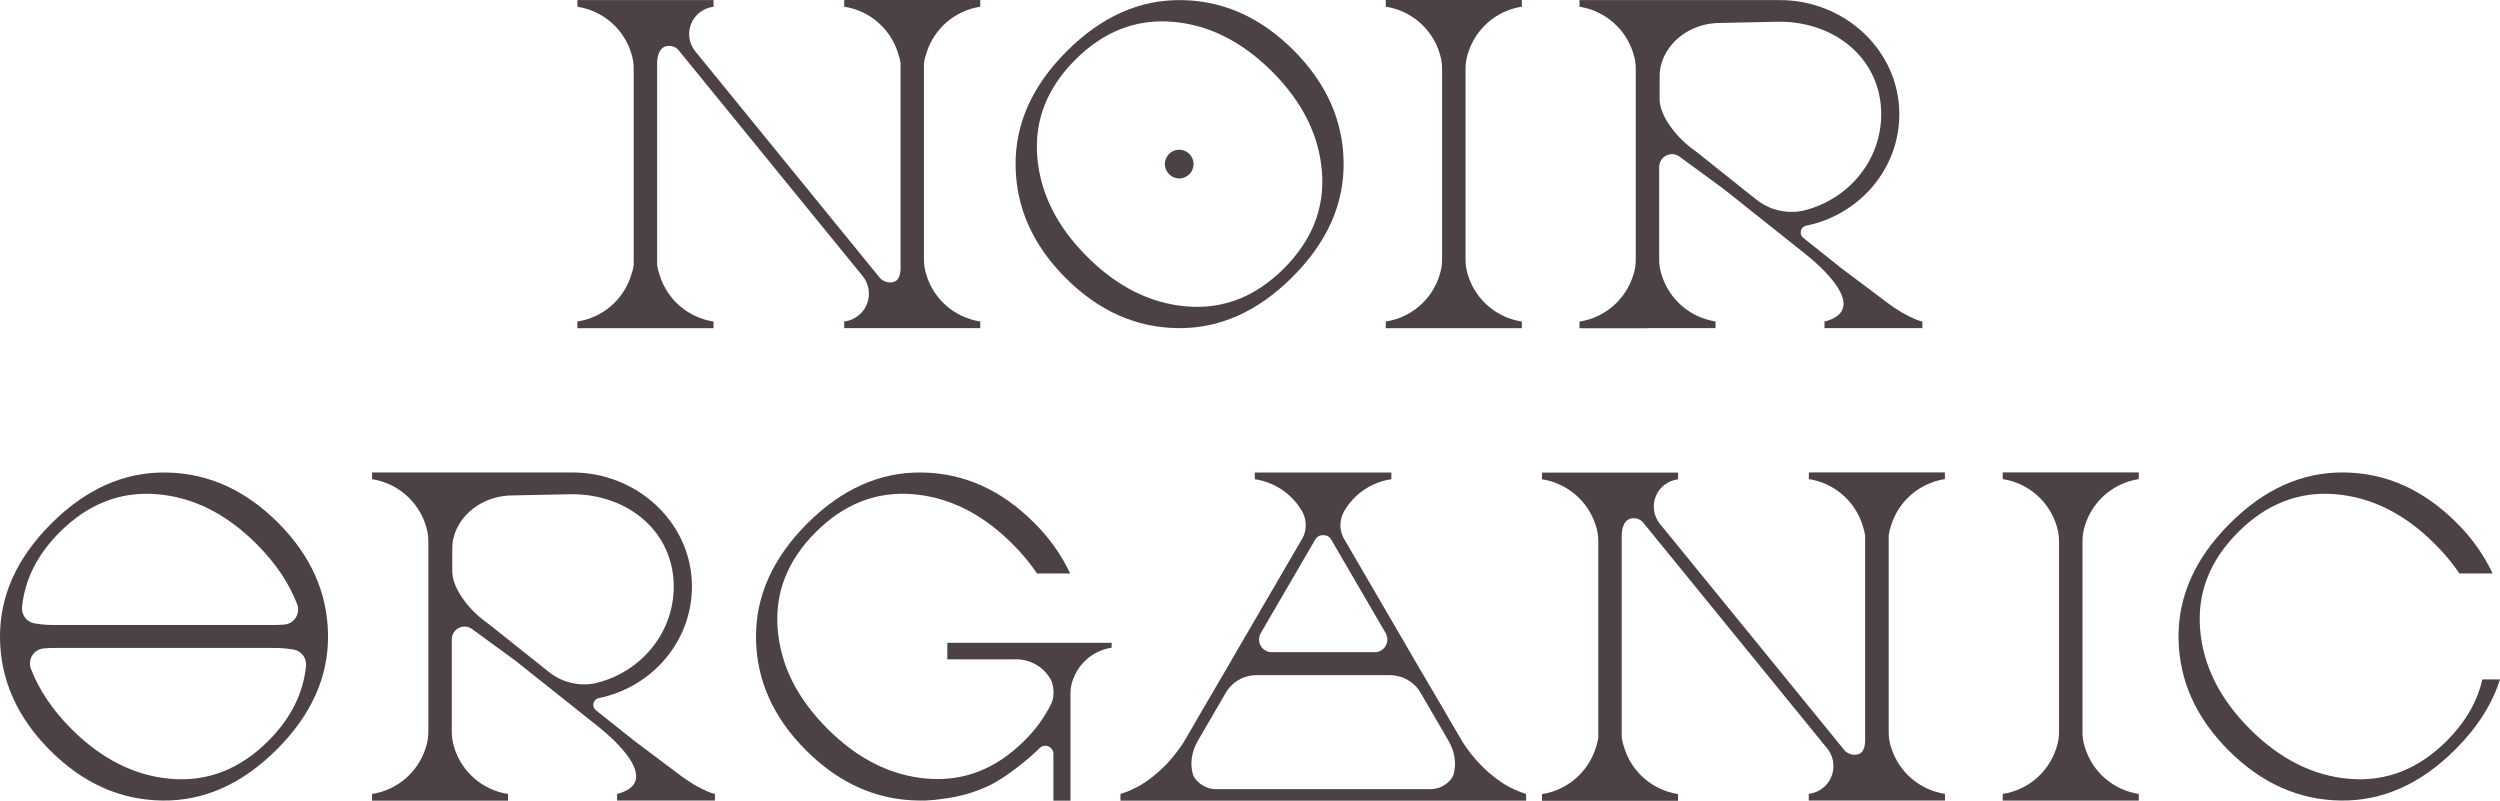
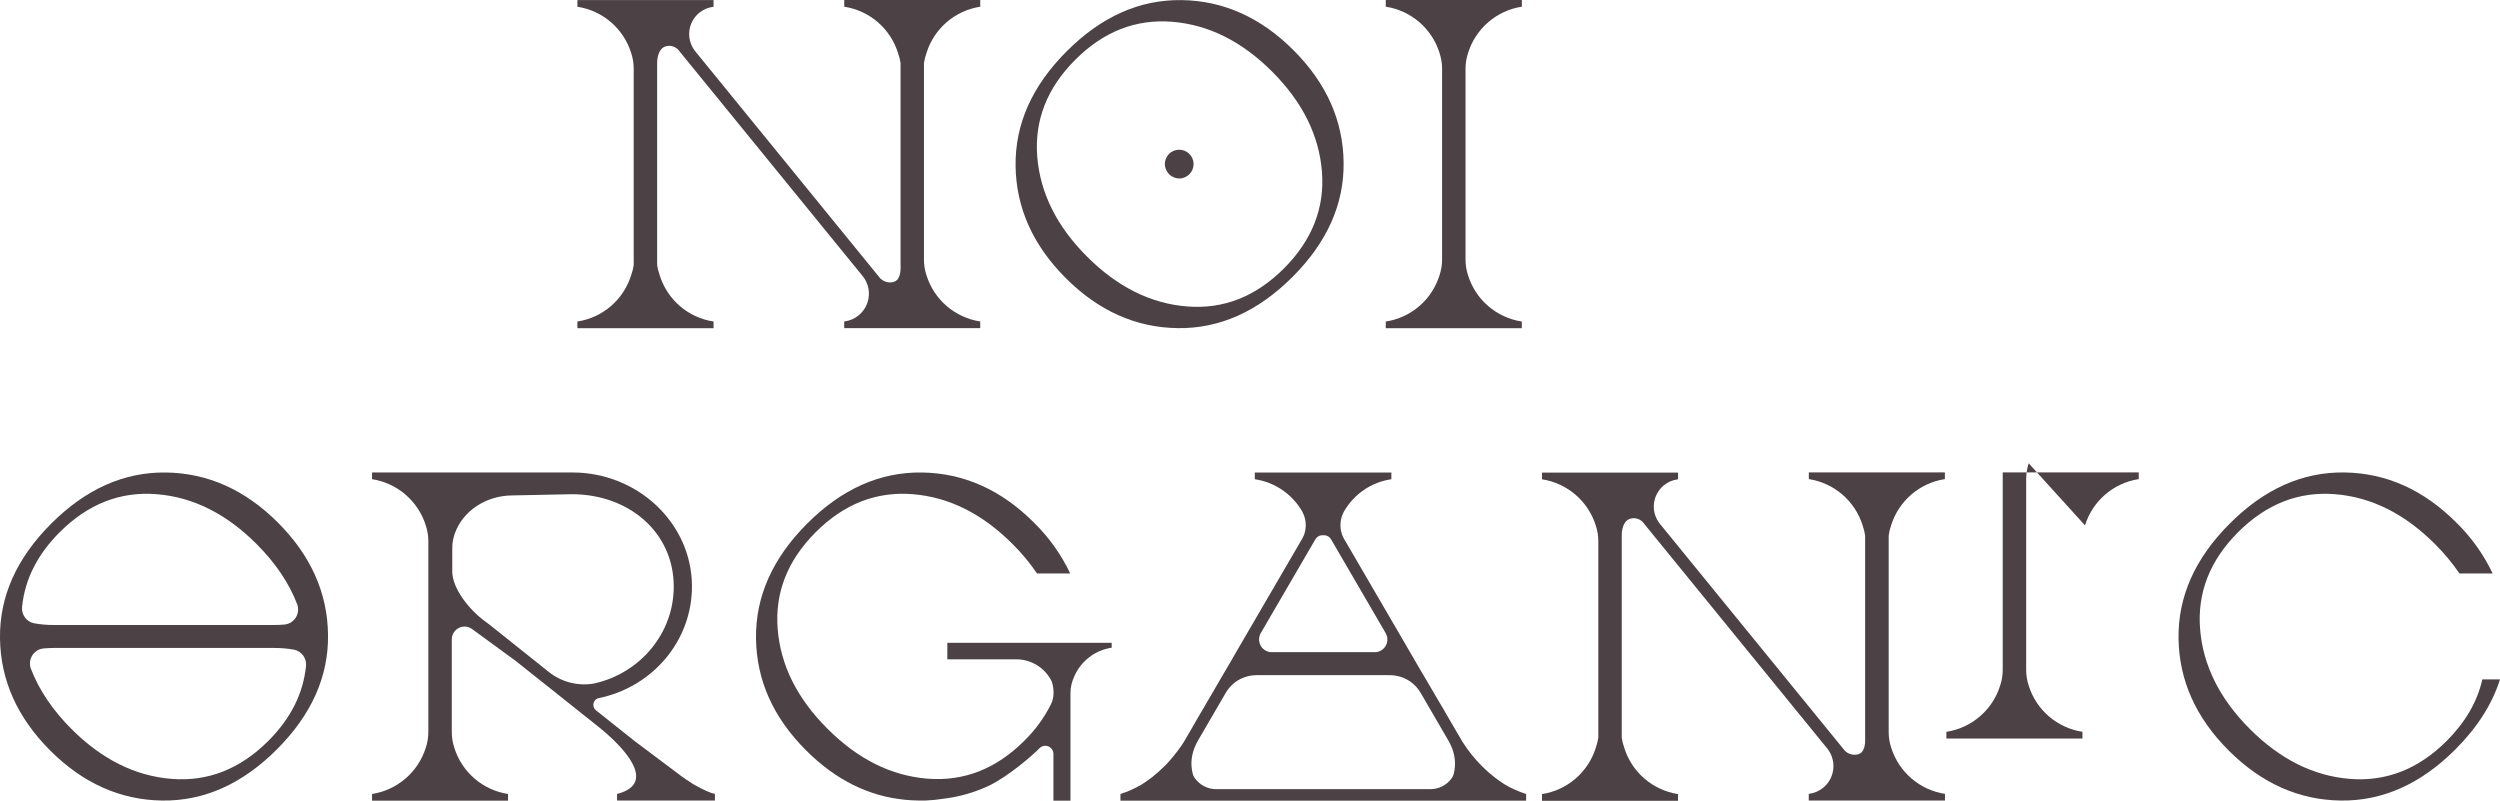
<svg xmlns="http://www.w3.org/2000/svg" id="Logo" viewBox="0 0 1080.05 345.95">
  <defs>
    <style>.cls-1{fill:#4c4245;}</style>
  </defs>
  <path class="cls-1" d="M285,118.91c-.51-1.41-.87-2.87-1.1-4.35h0V27.23h0c0-3.3,1.13-6.11,3.13-7,.49-.22,1.02-.35,1.55-.4,1.63-.16,3.25,.44,4.39,1.62l79.74,97.85c4.19,5.19,3.37,12.8-1.82,16.99-1.77,1.43-3.91,2.33-6.18,2.59v2.89h58.77v-2.89c-10.93-1.67-19.96-9.43-23.23-20h0c-.73-2.18-1.09-4.47-1.08-6.77V27.24h0c.22-1.48,.59-2.93,1.09-4.34,3.28-10.56,12.3-18.32,23.23-20V0h-58.76V2.9c10.93,1.67,19.95,9.44,23.23,20,.51,1.41,.87,2.86,1.1,4.34h0V114.57h0c0,.2,.34,4.24-1.39,6.28-.8,.78-1.88,1.19-3,1.15-1.64,.06-3.24-.57-4.39-1.75L300.37,22.17c-4.12-5.1-3.32-12.57,1.78-16.69,1.76-1.42,3.88-2.3,6.12-2.56V.03h-58.81V2.92c10.93,1.67,19.95,9.44,23.23,20h0c.72,2.19,1.09,4.48,1.08,6.78V114.55h0c-.23,1.48-.59,2.94-1.1,4.35-3.27,10.57-12.29,18.33-23.23,20v2.89h58.83v-2.89c-10.95-1.65-19.99-9.42-23.27-19.99Z" />
  <path class="cls-1" d="M622.35,117.35c-.14,.58-.3,1.14-.44,1.56-3.27,10.57-12.3,18.33-23.23,20v2.89h58.77v-2.89c-10.94-1.67-19.96-9.43-23.23-20h0c-.72-2.18-1.09-4.46-1.08-6.76V29.72c0-1.78,.21-3.55,.65-5.27,.15-.58,.31-1.14,.45-1.56,3.28-10.56,12.3-18.33,23.23-20V0h-58.79V2.89c10.93,1.68,19.95,9.44,23.23,20,.14,.42,.3,1,.44,1.55,.44,1.73,.67,3.51,.66,5.29V112.07c0,1.78-.22,3.56-.66,5.28Z" />
-   <path class="cls-1" d="M711.77,141.76h29.37v-2.89c-10.93-1.69-19.94-9.45-23.24-20h0c-.73-2.18-1.11-4.46-1.1-6.76v-40.15c.08-3.05,2.62-5.45,5.67-5.37,1.26,.03,2.46,.5,3.42,1.31l.09,.07,18.39,13.46,6.13,4.85,9.31,7.43,6.1,4.84,14,11.15c11.21,8.93,25.73,24.37,8.79,29.1-.16,.04-.32,.06-.49,.07v2.89h42.29v-2.89c-1.75-.25-4.73-1.53-9.08-4-1-.59-2.16-1.39-3.14-2-1.55-1-3.42-2.45-4.87-3.57l-17.71-13.28-16.69-13.29c-1.27-1.07-1.43-2.96-.37-4.23,.42-.5,.99-.85,1.63-.99,23.13-4.69,40.47-24.68,40.27-48.6-.22-27.22-23.62-48.87-51.6-48.87h-86.58V2.91c10.92,1.7,19.92,9.45,23.22,20,.18,.51,.33,1.04,.45,1.57,.44,1.73,.66,3.5,.65,5.28V112.1c0,1.78-.21,3.56-.65,5.29-.12,.53-.27,1.04-.45,1.55-3.3,10.55-12.3,18.3-23.22,20v2.89h29.41v-.07Zm5.25-109c0-.62,0-1.23,.09-1.84,.09-1.01,.27-2.02,.54-3,.16-.54,.29-1,.43-1.44,.05-.09,.08-.19,.11-.29,3.59-9.81,13.71-16.27,24.91-16.27l25.62-.54c24.41,0,44,16.29,44,39.94,0,20.17-14.4,37.13-33.79,41.71l-.6,.13c-6.95,1.25-14.11-.57-19.61-5l-3.41-2.69-21.68-17.3-3.12-2.35-.09-.05c-6.12-4.66-13.44-13.66-13.44-21l.04-10.01Z" />
  <path class="cls-1" d="M509.61,77.1c3.43-.09,6.13-2.95,6.04-6.38-.09-3.43-2.95-6.13-6.38-6.04-3.36,.09-6.04,2.84-6.04,6.21,.05,3.48,2.9,6.25,6.38,6.21Z" />
  <path class="cls-1" d="M508.78,141.76c-18.08-.25-34.21-7.46-48.38-21.65-14.17-14.19-21.39-30.31-21.65-48.38-.25-18.08,7.12-34.61,22.1-49.59S492.36-.21,510.44,.04c18.07,.25,34.2,7.47,48.38,21.65,14.18,14.18,21.4,30.31,21.65,48.38,.26,18.08-7.11,34.61-22.1,49.59-14.99,14.98-31.52,22.35-49.59,22.1Zm-60.66-74.07c1.26,15.7,8.43,30.09,21.52,43.18,13.09,13.09,27.48,20.26,43.19,21.52,15.7,1.26,29.65-4.21,41.85-16.42,12.2-12.21,17.67-26.16,16.42-41.86-1.26-15.7-8.43-30.09-21.52-43.18s-27.48-20.26-43.18-21.52c-15.71-1.26-29.67,4.21-41.86,16.41-12.19,12.2-17.67,26.16-16.42,41.87h0Z" />
  <path class="cls-1" d="M816.99,226.98c3.29-10.56,12.31-18.32,23.24-20v-2.89h-58.78v2.89c10.93,1.68,19.95,9.44,23.24,20,.49,1.4,.85,2.85,1.08,4.32h0v87.33h0c0,.19,.35,4.23-1.39,6.27-.8,.78-1.88,1.19-3,1.16-1.65,.07-3.24-.57-4.39-1.76l-79.88-98c-4.12-5.1-3.32-12.56,1.78-16.68,1.74-1.41,3.84-2.29,6.06-2.55v-2.89h-58.77v2.89c10.93,1.68,19.95,9.44,23.24,20h0c.72,2.19,1.09,4.48,1.08,6.78v84.86h0c-.23,1.48-.59,2.94-1.09,4.35-3.29,10.56-12.31,18.32-23.24,20v2.89h58.77v-2.89c-10.93-1.68-19.95-9.44-23.23-20-.5-1.41-.87-2.87-1.09-4.35h0v-87.41h0c0-3.31,1.12-6.11,3.12-7,.49-.21,1.02-.35,1.55-.4,1.63-.15,3.25,.44,4.39,1.62l79.74,97.87c4.18,5.2,3.36,12.81-1.85,17-1.77,1.42-3.9,2.32-6.15,2.58v2.89h58.85v-2.89c-10.93-1.68-19.95-9.44-23.24-20h0c-.72-2.18-1.09-4.46-1.08-6.76v-84.91h0c.21-1.47,.56-2.92,1.04-4.32Z" />
-   <path class="cls-1" d="M900.76,226.98c3.28-10.56,12.3-18.33,23.23-20v-2.89h-58.78v2.89c10.93,1.67,19.95,9.44,23.23,20,.14,.42,.3,1,.45,1.56,.44,1.73,.65,3.5,.65,5.28v82.34c0,1.78-.21,3.56-.65,5.29-.15,.58-.31,1.14-.45,1.55-3.28,10.56-12.3,18.33-23.23,20v2.89h58.78v-2.89c-10.93-1.67-19.95-9.44-23.23-20h0c-.72-2.18-1.09-4.46-1.08-6.76v-82.43c0-1.78,.21-3.55,.65-5.27,.13-.58,.29-1.14,.43-1.56Z" />
+   <path class="cls-1" d="M900.76,226.98c3.28-10.56,12.3-18.33,23.23-20v-2.89h-58.78v2.89v82.34c0,1.78-.21,3.56-.65,5.29-.15,.58-.31,1.14-.45,1.55-3.28,10.56-12.3,18.33-23.23,20v2.89h58.78v-2.89c-10.93-1.67-19.95-9.44-23.23-20h0c-.72-2.18-1.09-4.46-1.08-6.76v-82.43c0-1.78,.21-3.55,.65-5.27,.13-.58,.29-1.14,.43-1.56Z" />
  <path class="cls-1" d="M296.67,336.93c-1.54-1-3.41-2.42-4.86-3.54l-17.7-13.28-16.69-13.28c-1.27-1.06-1.45-2.95-.39-4.23,.42-.51,1-.86,1.64-1.01,23.11-4.69,40.45-24.68,40.27-48.61-.23-27.19-23.62-48.86-51.6-48.86h-86.61v2.89c10.92,1.7,19.92,9.45,23.22,20,.13,.4,.29,1,.45,1.57,.43,1.72,.64,3.49,.65,5.27v82.33c0,1.78-.23,3.56-.65,5.29-.16,.56-.32,1.12-.45,1.55-3.3,10.55-12.3,18.3-23.22,20v2.9h58.75v-2.9c-10.93-1.68-19.94-9.44-23.22-20v-.05c-.73-2.18-1.09-4.46-1.08-6.75v-40.16c.08-3.05,2.62-5.45,5.67-5.37,1.26,.03,2.46,.5,3.42,1.31l.09,.07,18.39,13.43,6.11,4.87,9.33,7.4,6.1,4.87,14,11.15c11.22,8.93,25.73,24.36,8.79,29.08-.16,.04-.32,.07-.49,.08v2.9h42.27v-2.9c-1.73-.24-4.71-1.54-9.07-4-.96-.57-2.13-1.4-3.12-2.03Zm-59.56-46.63l-3.41-2.72-21.67-17.28-3.11-2.36-.12-.06c-6.1-4.65-13.41-13.66-13.41-21v-10c0-.61,.02-1.23,.09-1.84,.09-1.01,.27-2.02,.54-3,.13-.54,.29-1.06,.42-1.44,.05-.11,.07-.2,.11-.29,3.57-9.8,13.71-16.28,24.91-16.28l25.61-.52c24.39,0,44,16.26,44,39.93,0,20.17-14.42,37.13-33.78,41.7l-.61,.14c-6.94,1.23-14.07-.58-19.57-4.98Z" />
  <path class="cls-1" d="M120.08,225.78c-14.18-14.18-30.31-21.4-48.38-21.65-18.07-.25-34.6,7.11-49.59,22.1C7.11,241.22-.25,257.75,0,275.82s7.48,34.19,21.65,48.38c14.18,14.18,30.31,21.4,48.38,21.65,18.07,.25,34.6-7.11,49.59-22.1,14.98-14.98,22.35-31.51,22.1-49.59-.25-18.08-7.46-34.21-21.65-48.38Zm-94.28,4.14c12.2-12.2,26.15-17.67,41.86-16.42s30.1,8.43,43.18,21.53c8.17,8.17,14.02,16.83,17.54,26,1.27,3.36-.42,7.12-3.79,8.39-.53,.2-1.09,.33-1.65,.39-1.44,.13-2.94,.2-4.51,.2H23.37c-2.9,.02-5.79-.23-8.64-.74-3.32-.67-5.58-3.78-5.19-7.15,1.21-11.82,6.6-22.55,16.26-32.2h0Zm90.14,90.14c-12.21,12.21-26.16,17.69-41.86,16.43-15.7-1.26-30.09-8.44-43.18-21.53-8.17-8.17-14.02-16.86-17.55-26.05-1.27-3.37,.44-7.12,3.8-8.39,.53-.2,1.08-.33,1.65-.38,1.46-.14,3-.21,4.57-.21H118.43c2.88-.01,5.75,.23,8.58,.73,3.32,.67,5.58,3.78,5.19,7.15-1.22,11.84-6.61,22.6-16.26,32.25h0Z" />
  <path class="cls-1" d="M1072.42,293.52c-2.18,9.61-7.3,18.45-15.37,26.54-12.21,12.21-26.17,17.69-41.86,16.43-15.69-1.26-30.09-8.44-43.18-21.53-13.09-13.09-20.26-27.49-21.52-43.18-1.26-15.69,4.21-29.65,16.41-41.86,12.21-12.2,26.16-17.67,41.86-16.42,15.7,1.25,30.09,8.43,43.18,21.53,3.93,3.89,7.48,8.15,10.59,12.73h14.35c-3.89-8.2-9.2-15.65-15.69-22-14.18-14.18-30.31-21.4-48.38-21.65-18.07-.25-34.59,7.12-49.54,22.12-14.99,14.99-22.35,31.52-22.1,49.59,.25,18.07,7.47,34.2,21.64,48.39,14.18,14.18,30.31,21.39,48.39,21.64,18.08,.25,34.61-7.12,49.59-22.1,9.46-9.46,15.88-19.54,19.26-30.23h-7.63Z" />
  <path class="cls-1" d="M650.27,339c-.2-.12-.56-.34-1-.65l-.62-.4c-.29-.18-.63-.43-1-.7-.58-.38-1.23-.87-1.94-1.43s-1.68-1.34-2.62-2.17l-.4-.35c-.4-.36-.83-.76-1.28-1.19l-.73-.71-.41-.38c-3.16-3.17-5.97-6.67-8.38-10.44l-.56-.94-.4-.72-.4-.67s-.12-.18-.32-.54c-.11-.2-.24-.4-.38-.62s-.26-.47-.4-.69c-.03-.07-.07-.14-.11-.21-.25-.42-.51-.89-.81-1.36-.13-.27-.31-.56-.49-.87-.56-.94-1.18-2-1.9-3.24-.47-.79-.94-1.61-1.43-2.46s-.87-1.48-1.3-2.26l-2.79-4.7c-.53-.89-1.07-1.83-1.61-2.77-1.25-2.17-2.57-4.45-4-6.82-.47-.8-.94-1.61-1.43-2.41-.72-1.23-1.46-2.48-2.19-3.76l-2.2-3.8c-10.82-18.58-22.84-39.25-28.5-48.93l-.4-.74c-.19-.38-.35-.76-.49-1.16-1.1-3.19-.85-6.69,.71-9.68,.07-.16,.16-.29,.23-.43,4.35-7.45,11.85-12.52,20.38-13.77v-2.88h-59v2.88c8.53,1.26,16.03,6.32,20.39,13.77,.06,.14,.15,.27,.22,.43,1.58,2.99,1.84,6.49,.72,9.68l-.14,.38c-.22,.52-.48,1.03-.76,1.52-5.63,9.68-17.68,30.35-28.5,48.93-.74,1.28-1.48,2.55-2.19,3.8s-1.46,2.51-2.19,3.76c-.49,.8-1,1.61-1.43,2.41-1.7,2.89-3.31,5.68-4.79,8.25-.51,.87-1,1.72-1.5,2.55-.26,.47-.53,.94-.8,1.39-.02,.07-.06,.13-.11,.18-.81,1.43-1.61,2.77-2.35,4-.4,.67-.78,1.32-1.14,1.95-.42,.71-.8,1.4-1.18,2.05-.21,.34-.38,.65-.56,1s-.36,.61-.54,.9-.34,.6-.49,.87c-.49,.83-.92,1.59-1.32,2.26-.18,.31-.34,.6-.51,.87-1,1.68-1.53,2.62-1.53,2.62h0c-.33,.51-.67,1-1,1.52-1.12,1.61-2.24,3.08-3.33,4.42-.34,.43-.7,.85-1.05,1.25s-.7,.81-1,1.17-.65,.73-1,1.07c-.05,.09-.12,.16-.2,.22-.07,.07-.14,.15-.2,.23h0l-1,.94-.74,.71-1.23,1.17c-.47,.42-.94,.82-1.41,1.2l-1.3,1.08c-.09,.06-.17,.13-.25,.2-.73,.56-1.43,1-2,1.47-.36,.27-.71,.49-1,.7l-.63,.4c-.47,.31-.83,.53-1,.65-2.84,1.67-5.86,3.01-9,4v2.89h175.26v-2.89c-3.16-.99-6.2-2.33-9.05-4Zm-105.61-65.46l23.61-40.55c.57-.96,1.55-1.61,2.66-1.75,.16,0,.31,0,.47,0h.6c.13-.01,.25-.01,.38,0,1.11,.14,2.09,.79,2.66,1.75l23.61,40.55c1.51,2.62,.62,5.97-2,7.49-.38,.22-.78,.39-1.2,.51h0c-.35,.11-.71,.18-1.07,.2-.17,.01-.35,.01-.52,0h-44.91c-.36-.02-.72-.09-1.07-.2h0c-2.91-.86-4.58-3.92-3.72-6.83,.12-.41,.29-.8,.5-1.17Zm-28.45,62.66c-.24-.31-.44-.65-.61-1,0,0-2.88-6.73,1.81-15,.05-.07,1.12-1.95,1.12-1.95l11.09-19.05c2.04-3.47,5.37-5.99,9.27-7h0c.33-.09,.67-.16,1-.23,.99-.19,1.99-.29,3-.29h57.46c1.01,0,2.01,.09,3,.29,4.32,.81,8.08,3.44,10.31,7.22l11.12,19.11,1.12,1.95c4.7,8.24,1.81,15,1.81,15-.16,.35-.36,.69-.58,1-2.15,2.98-5.61,4.72-9.28,4.68h-92.38c-3.67,.02-7.13-1.74-9.26-4.73Z" />
  <path class="cls-1" d="M409.27,284.84h29.78c6.5,0,12.43,3.69,15.3,9.52h0c.54,1.58,.81,3.25,.8,4.92h0c.02,1.71-.35,3.4-1.09,4.94-2.93,5.85-6.82,11.18-11.49,15.76-12.21,12.2-26.17,17.67-41.86,16.42-15.69-1.25-30.09-8.43-43.18-21.53-13.11-13.05-20.29-27.41-21.55-43.09s4.21-29.63,16.42-41.86c12.2-12.2,26.15-17.67,41.86-16.42,15.71,1.25,30.1,8.43,43.17,21.52,3.93,3.89,7.48,8.16,10.59,12.74h14.34c-3.89-8.2-9.2-15.65-15.68-22-14.18-14.17-30.32-21.38-48.41-21.63-18.09-.25-34.62,7.11-49.59,22.1-14.94,14.98-22.3,31.51-22.07,49.59,.23,18.08,7.45,34.21,21.66,48.38,12.72,12.72,27.01,19.83,42.86,21.33,1.47,.15,3.34,.28,5.52,.31h3.29c2.44-.09,4.87-.33,7.28-.72,6.98-.8,13.78-2.73,20.14-5.73,8.57-4.21,18.54-13,20.74-15.16l1-1c1.36-1.38,3.59-1.39,4.96-.02,.63,.62,1,1.46,1.04,2.34v20.36h7.37v-46.56c0-1.3,.16-2.6,.48-3.86,.1-.41,.22-.83,.32-1.12s.21-.6,.33-.89c.35-.95,.76-1.88,1.24-2.78,3.13-5.86,8.85-9.9,15.43-10.88v-2.11h-71v7.13Z" />
</svg>